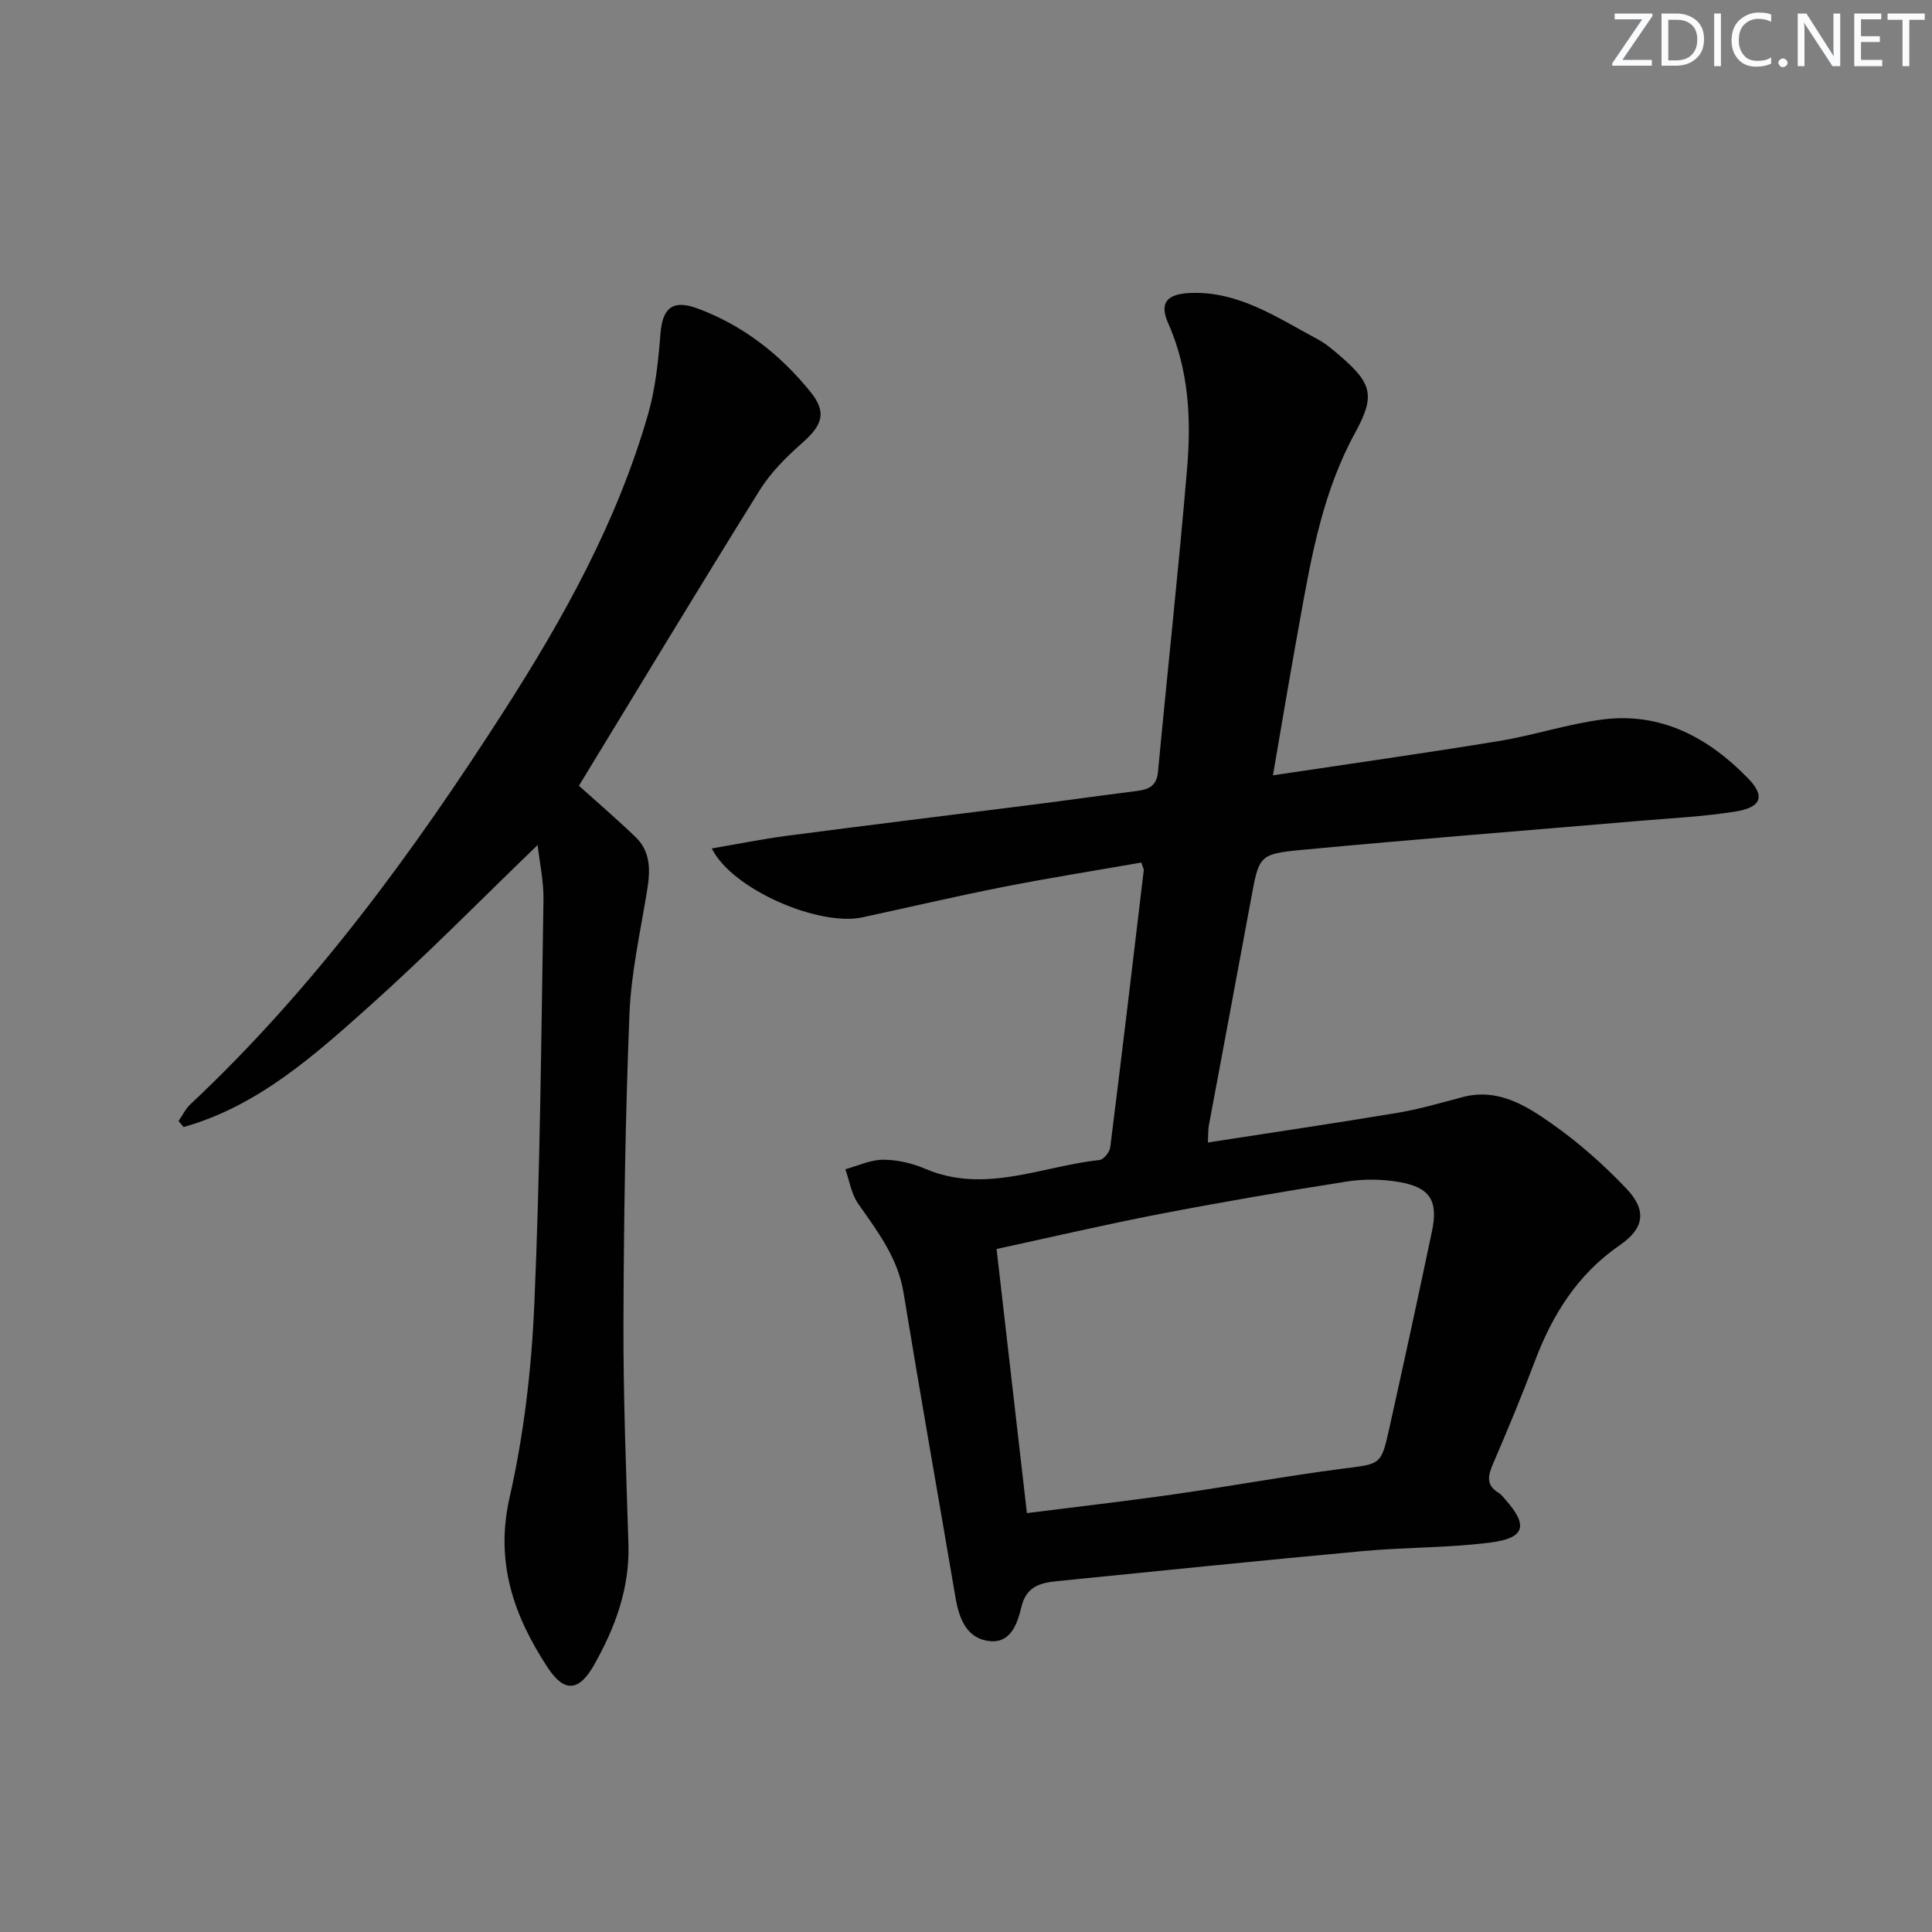
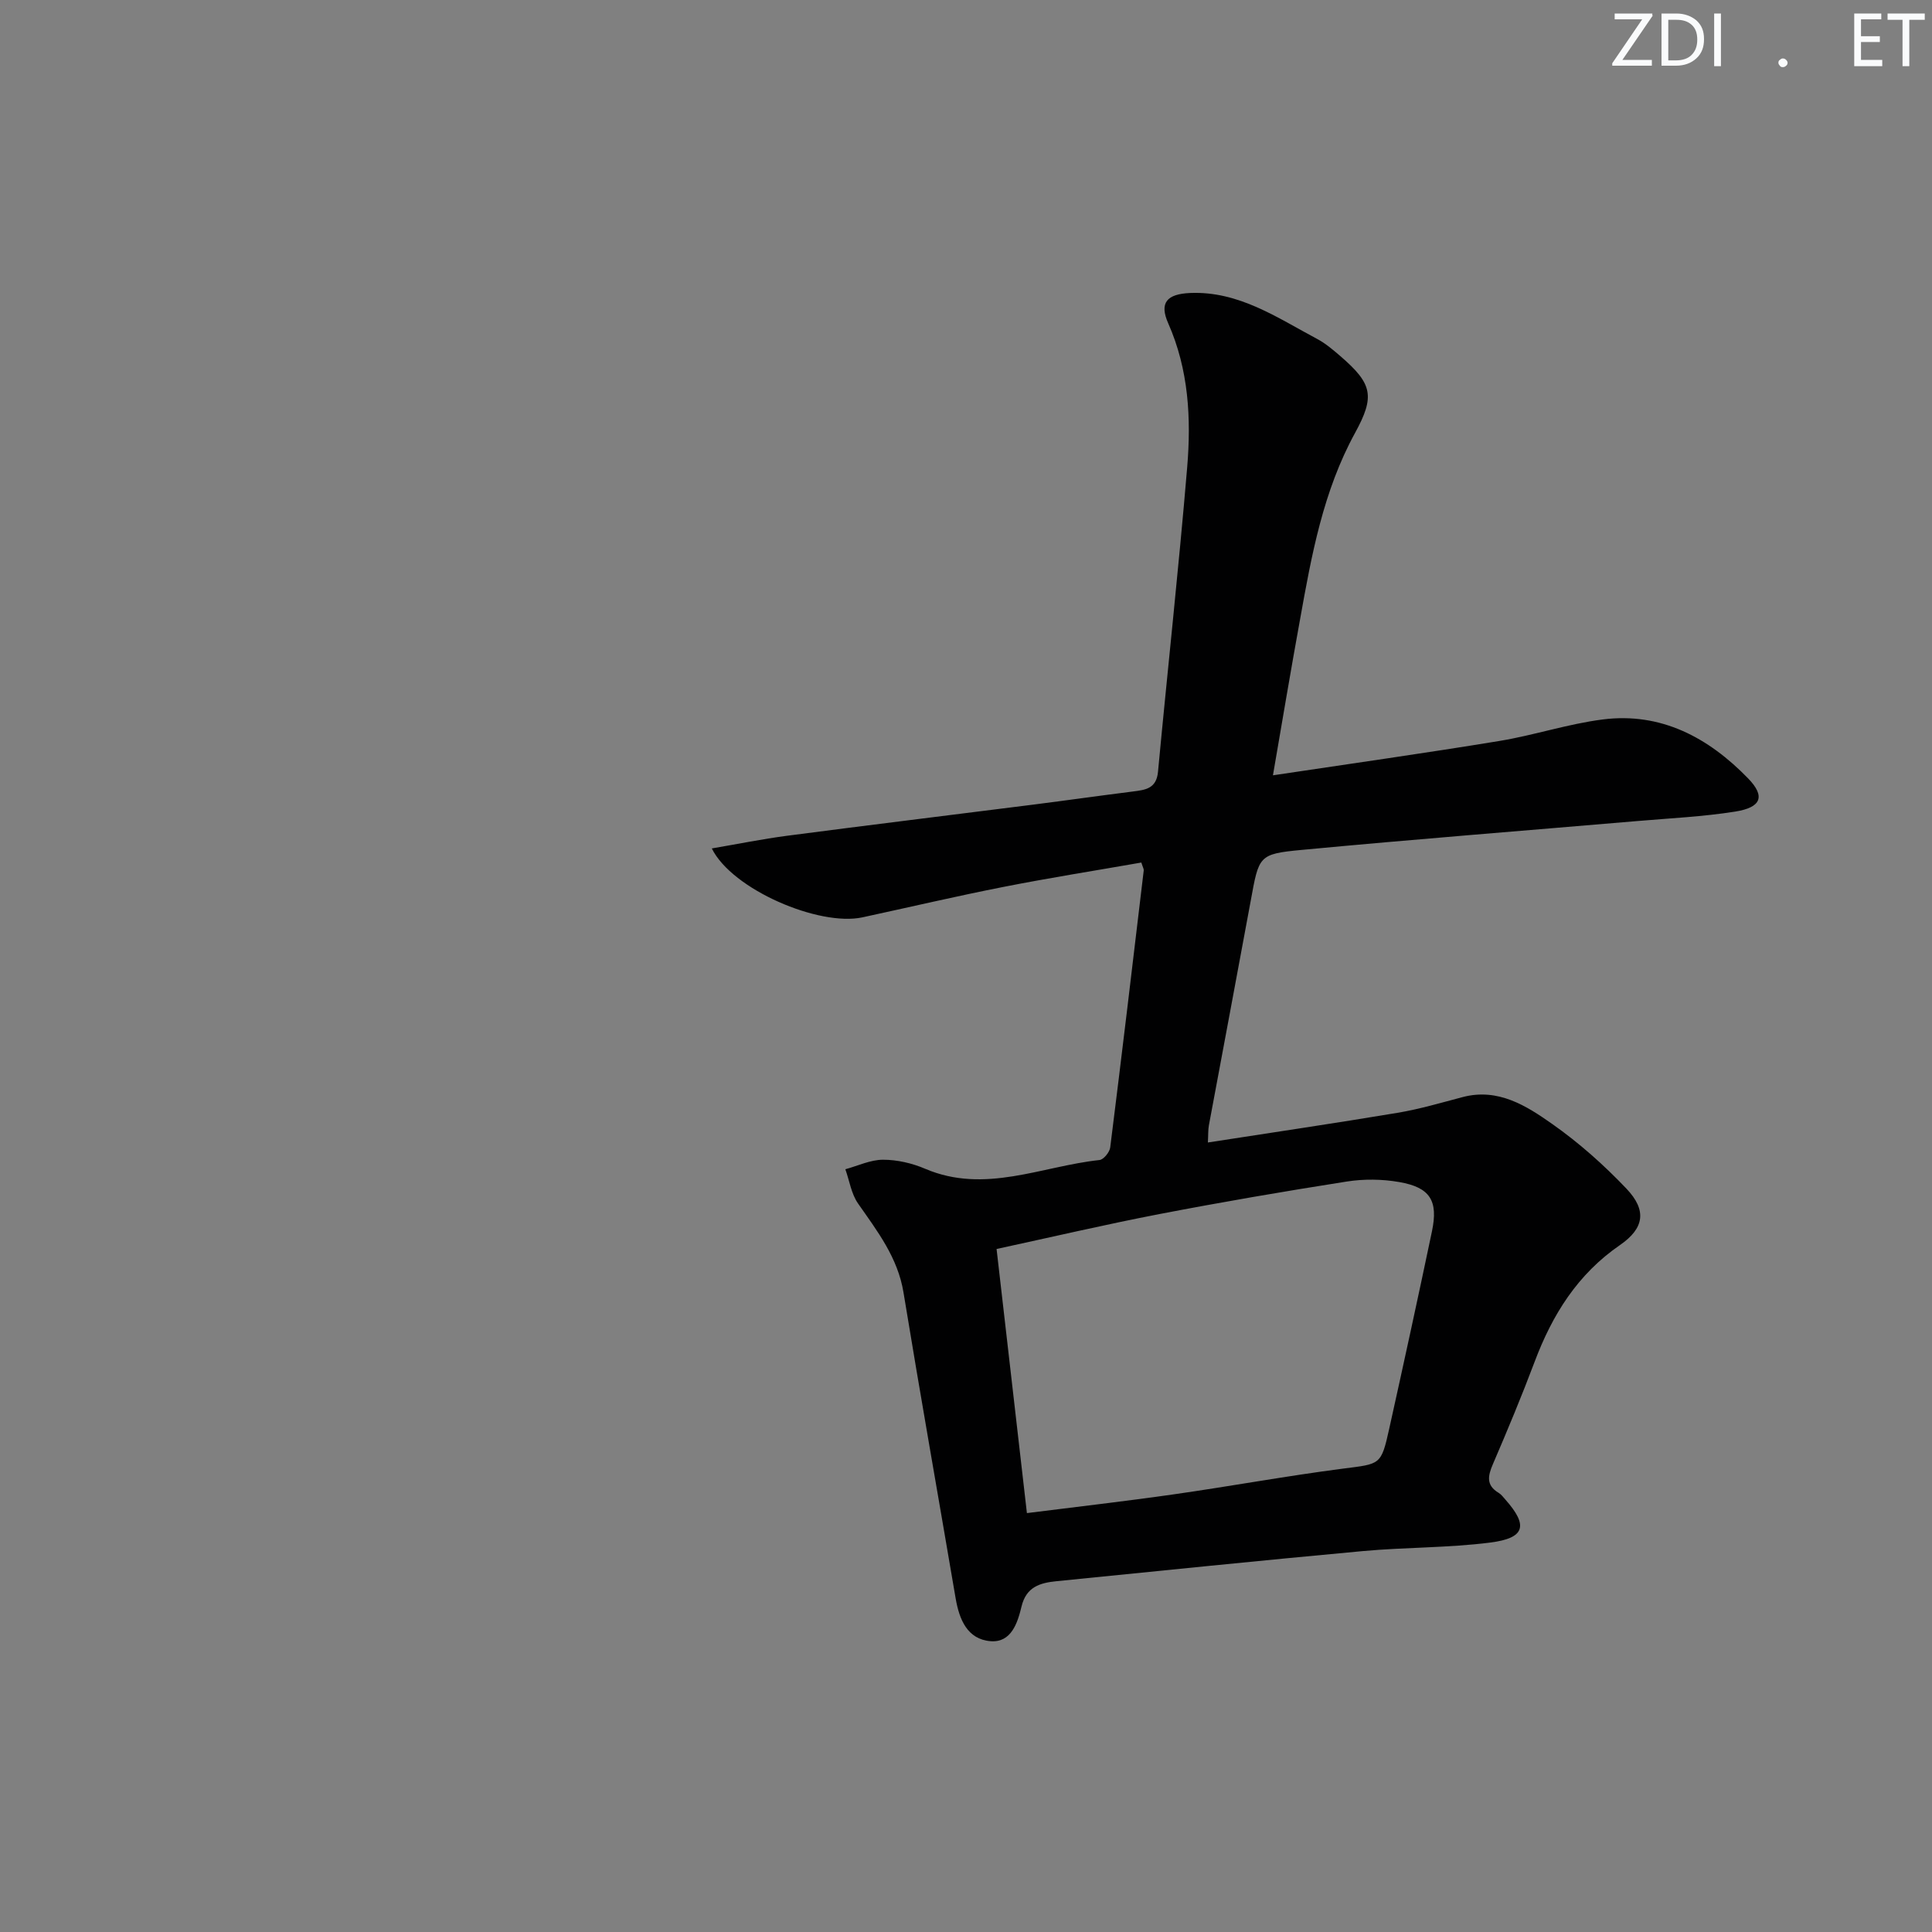
<svg xmlns="http://www.w3.org/2000/svg" enable-background="new 0 0 400 400" viewBox="0 0 400 400">
  <rect x="0" y="0" width="400" height="400" fill="#808080" stroke="none" />
  <g fill="#fafbfc">
    <path d="m342.2 3.2-6.3 9.2h6.1v1.2h-8.2v-.5l6.2-9.1h-5.7v-1.2h7.8v.4z" />
    <path d="m344 13.7v-10.9h3.1c1.6 0 3 .5 4.1 1.4 1.1 1 1.6 2.2 1.6 3.9s-.5 3-1.6 4-2.5 1.5-4.2 1.5h-3zm1.4-9.6v8.4h1.6c1.4 0 2.5-.4 3.2-1.1.8-.8 1.2-1.8 1.2-3.2s-.4-2.4-1.2-3.1-1.8-1-3.1-1z" />
    <path d="m356.3 2.8v10.9h-1.4v-10.9z" />
-     <path d="m366.6 13.2c-.8.4-1.8.6-3 .6-1.6 0-2.8-.5-3.7-1.5s-1.4-2.3-1.4-3.9c0-1.7.5-3.2 1.6-4.2s2.4-1.6 4-1.6c1 0 1.9.1 2.6.4v1.5c-.8-.4-1.6-.6-2.6-.6-1.2 0-2.2.4-3 1.2s-1.1 1.9-1.1 3.3c0 1.3.4 2.3 1.1 3.1s1.6 1.1 2.8 1.1c1.1 0 2-.2 2.8-.7v1.3z" />
    <path d="m368.2 13c0-.3.1-.5.3-.6.2-.2.4-.3.6-.3.3 0 .5.1.7.3s.3.4.3.6-.1.5-.3.6c-.2.2-.4.3-.7.3s-.5-.1-.6-.3c-.2-.2-.3-.4-.3-.6z" />
-     <path d="m381.1 13.7h-1.7l-5.5-8.4c-.2-.2-.3-.5-.4-.7 0 .2.1.8.1 1.5v7.6h-1.4v-10.9h1.8l5.3 8.3c.3.4.4.6.4.8 0-.3-.1-.8-.1-1.6v-7.5h1.4v10.9z" />
    <path d="m389.7 13.7h-5.8v-10.9h5.6v1.2h-4.2v3.5h3.9v1.2h-3.9v3.7h4.4z" />
    <path d="m398.4 4.1h-3.1v9.6h-1.4v-9.6h-3.1v-1.3h7.7v1.3z" />
  </g>
  <path d="m263.55 160.52c16.39-2.46 31.66-4.61 46.87-7.11 7.18-1.18 14.18-3.53 21.38-4.45 12.13-1.56 21.96 3.79 30.12 12.19 3.64 3.75 2.73 6.02-2.66 6.88-6.7 1.06-13.52 1.38-20.3 1.96-23.17 1.98-46.36 3.79-69.52 5.98-8.88.84-8.79 1.23-10.49 10.52-2.85 15.5-5.78 30.98-8.66 46.48-.18.96-.12 1.97-.21 3.57 13.25-2.06 26.27-3.97 39.24-6.14 4.57-.76 9.05-2.09 13.54-3.27 7.31-1.91 13.13 1.79 18.5 5.57 5.54 3.89 10.7 8.48 15.37 13.39 4.27 4.49 3.71 8.21-1.34 11.69-8.77 6.03-14 14.42-17.65 24.13-2.69 7.15-5.63 14.2-8.65 21.22-1.05 2.44-1.44 4.38 1.19 5.95.55.33.97.91 1.41 1.41 4.74 5.35 4.09 7.96-3.15 8.88-8.71 1.11-17.56.96-26.32 1.76-21.17 1.95-42.32 4.12-63.48 6.24-3.38.34-6.27 1.14-7.25 5.26-.8 3.34-2.11 7.5-6.4 7.16-4.83-.39-6.49-4.51-7.24-8.9-3.59-21.1-7.33-42.17-10.79-63.29-1.19-7.26-5.42-12.7-9.42-18.44-1.39-2-1.77-4.7-2.62-7.08 2.6-.71 5.21-1.97 7.81-1.97 2.91 0 6.01.71 8.71 1.87 12.37 5.28 24.11-.53 36.1-1.81.85-.09 2.1-1.63 2.22-2.61 2.4-19.11 4.67-38.24 6.94-57.36.03-.29-.18-.61-.5-1.62-9.46 1.66-19.05 3.17-28.57 5.05-9.77 1.92-19.46 4.2-29.19 6.3-8.94 1.92-26.95-5.73-31.17-14.27 5.44-.93 10.47-1.95 15.55-2.62 16.96-2.22 33.94-4.29 50.91-6.44 6.92-.88 13.82-1.86 20.73-2.73 2.58-.33 4.86-.58 5.19-4.06 1.97-21.01 4.28-41.99 6.04-63.02.85-10.13.33-20.24-3.93-29.87-1.87-4.22-.3-6.05 4.55-6.26 10.06-.42 18.01 5.11 26.32 9.53 1.74.93 3.29 2.26 4.8 3.56 6.63 5.73 7.18 8.28 3.02 15.88-6.59 12.03-9 25.26-11.37 38.51-1.89 10.37-3.64 20.8-5.63 32.38zm-57.22 98.07c2.17 18.86 4.19 36.47 6.28 54.68 10.42-1.32 20.46-2.46 30.45-3.89 11.66-1.66 23.26-3.8 34.94-5.31 7.81-1.01 7.93-.66 9.62-8.25 3.02-13.61 5.99-27.24 8.85-40.88 1.33-6.35-.37-9.1-6.78-10.21-3.54-.62-7.34-.66-10.89-.1-12.95 2.03-25.88 4.25-38.76 6.73-11.19 2.16-22.29 4.76-33.71 7.23z" fill="#010102" />
-   <path d="m119.86 162.68c3.73 3.36 7.84 6.88 11.73 10.63 3.22 3.11 3.05 7.05 2.37 11.17-1.39 8.48-3.3 16.97-3.64 25.51-.85 21.28-1.17 42.59-1.24 63.88-.05 15.26.55 30.53 1.03 45.78.29 9.16-2.74 17.34-7.12 25.07-3.12 5.5-6.15 5.8-9.64.47-6.94-10.61-10.9-21.69-7.85-35.13 2.96-13.03 4.54-26.54 5.12-39.91 1.22-27.91 1.44-55.86 1.9-83.8.06-3.91-.81-7.83-1.21-11.4-11.66 11.24-22.81 22.61-34.65 33.21-11.57 10.35-23.26 20.85-38.65 25.18-.35-.41-.69-.83-1.04-1.24.8-1.16 1.43-2.51 2.44-3.46 25.55-23.98 46-51.97 64.86-81.33 12.46-19.4 23.54-39.36 29.92-61.6 1.53-5.35 2.11-11.03 2.55-16.61.42-5.33 2.5-7.16 7.7-5.23 9.42 3.5 17.11 9.53 23.37 17.28 3.42 4.23 2.47 6.87-1.72 10.56-3.3 2.9-6.54 6.14-8.84 9.84-12.65 20.31-25 40.81-37.39 61.13z" fill="#010102" />
</svg>